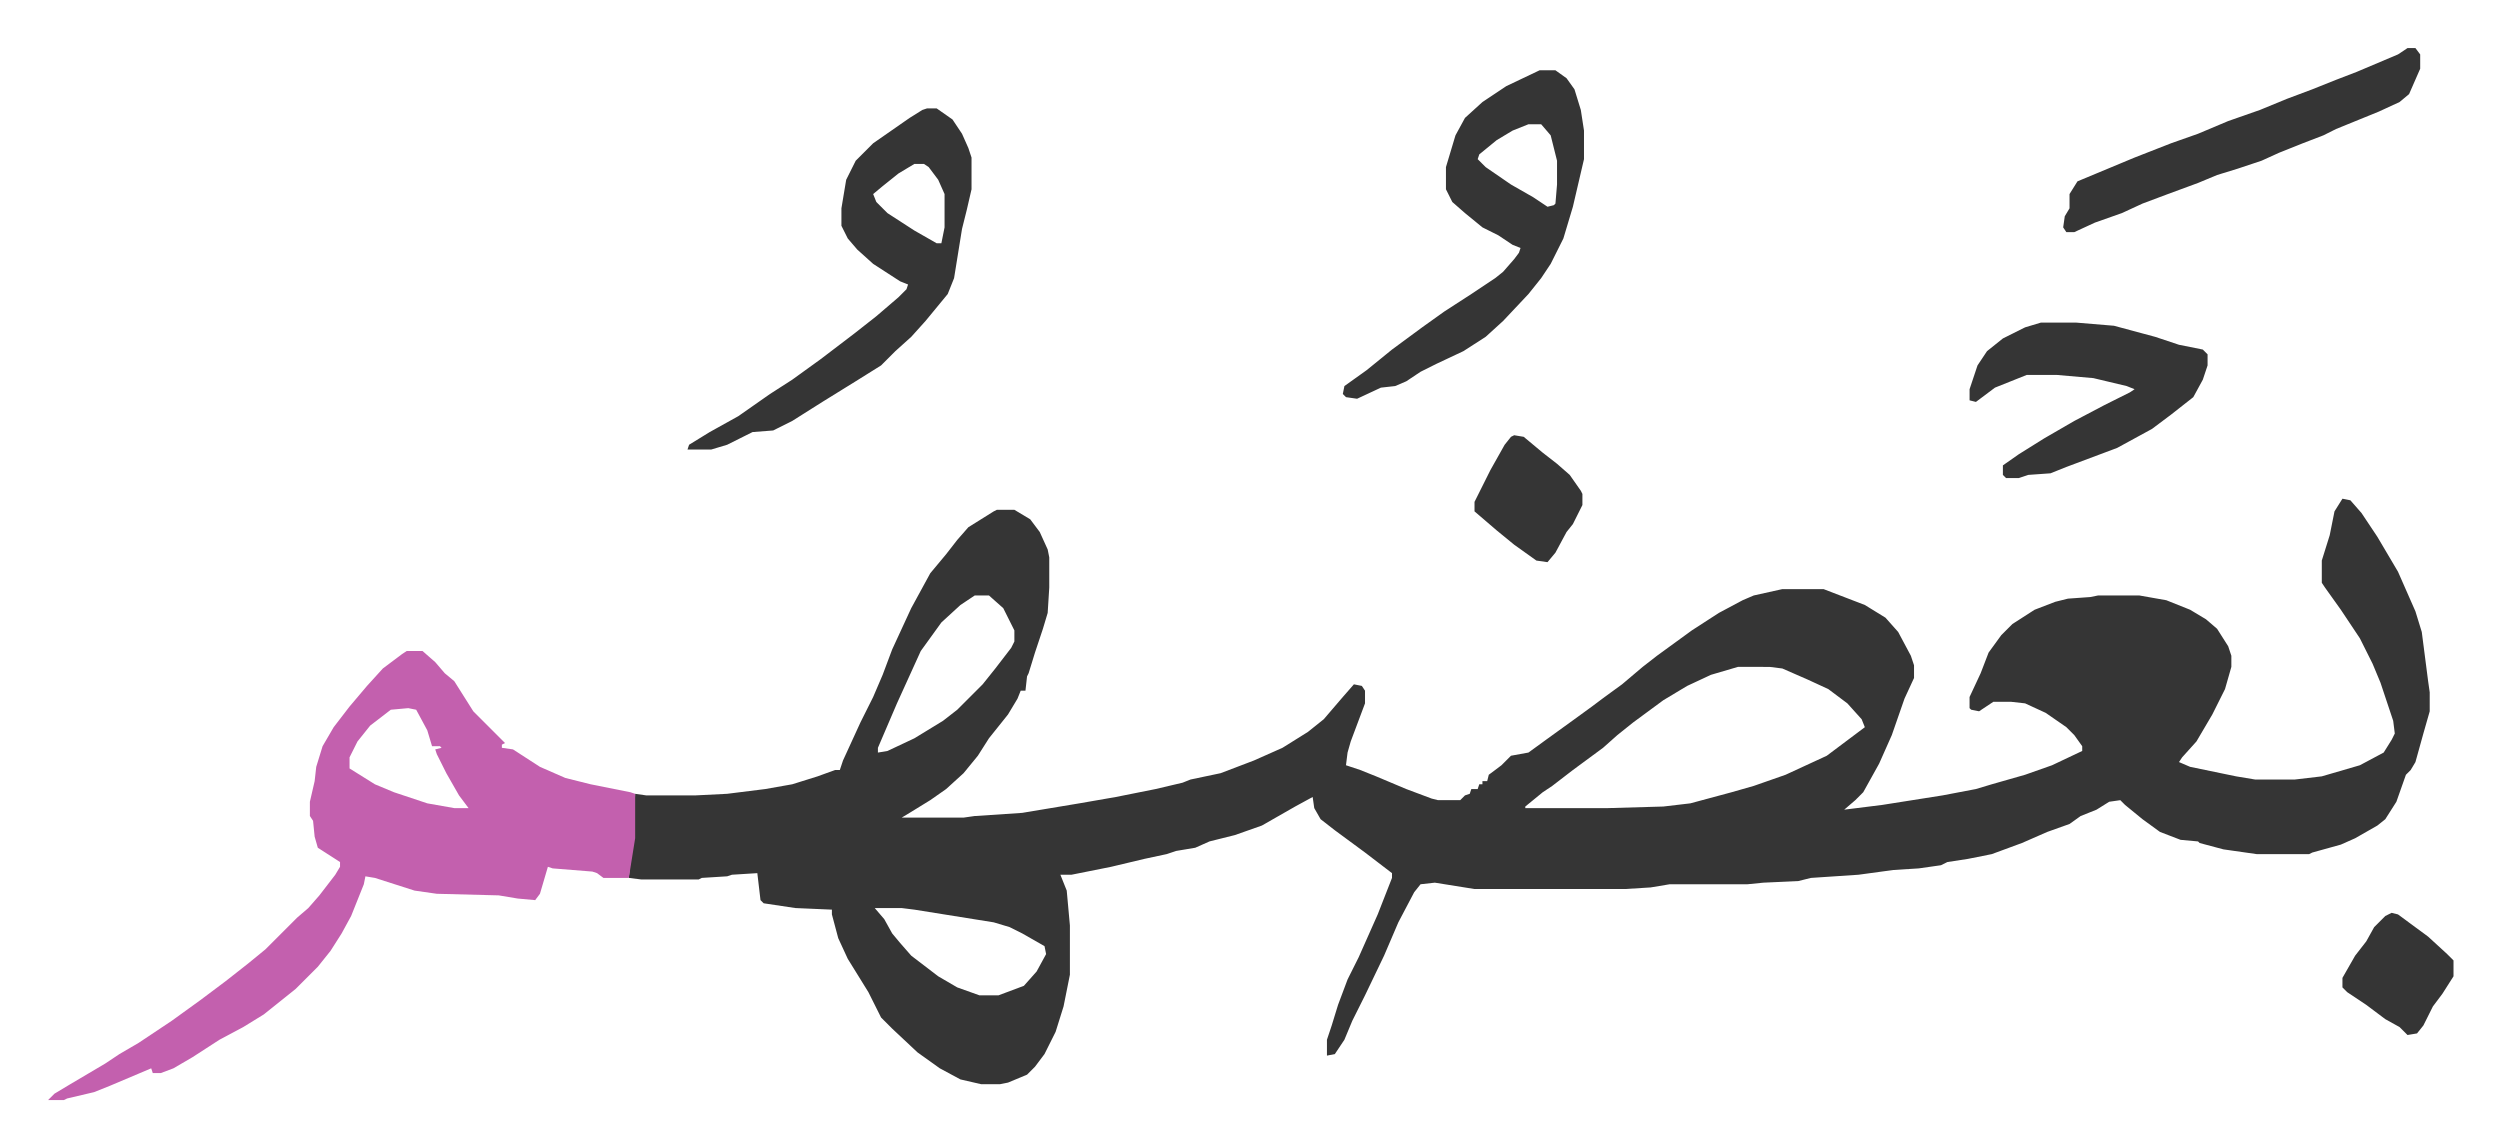
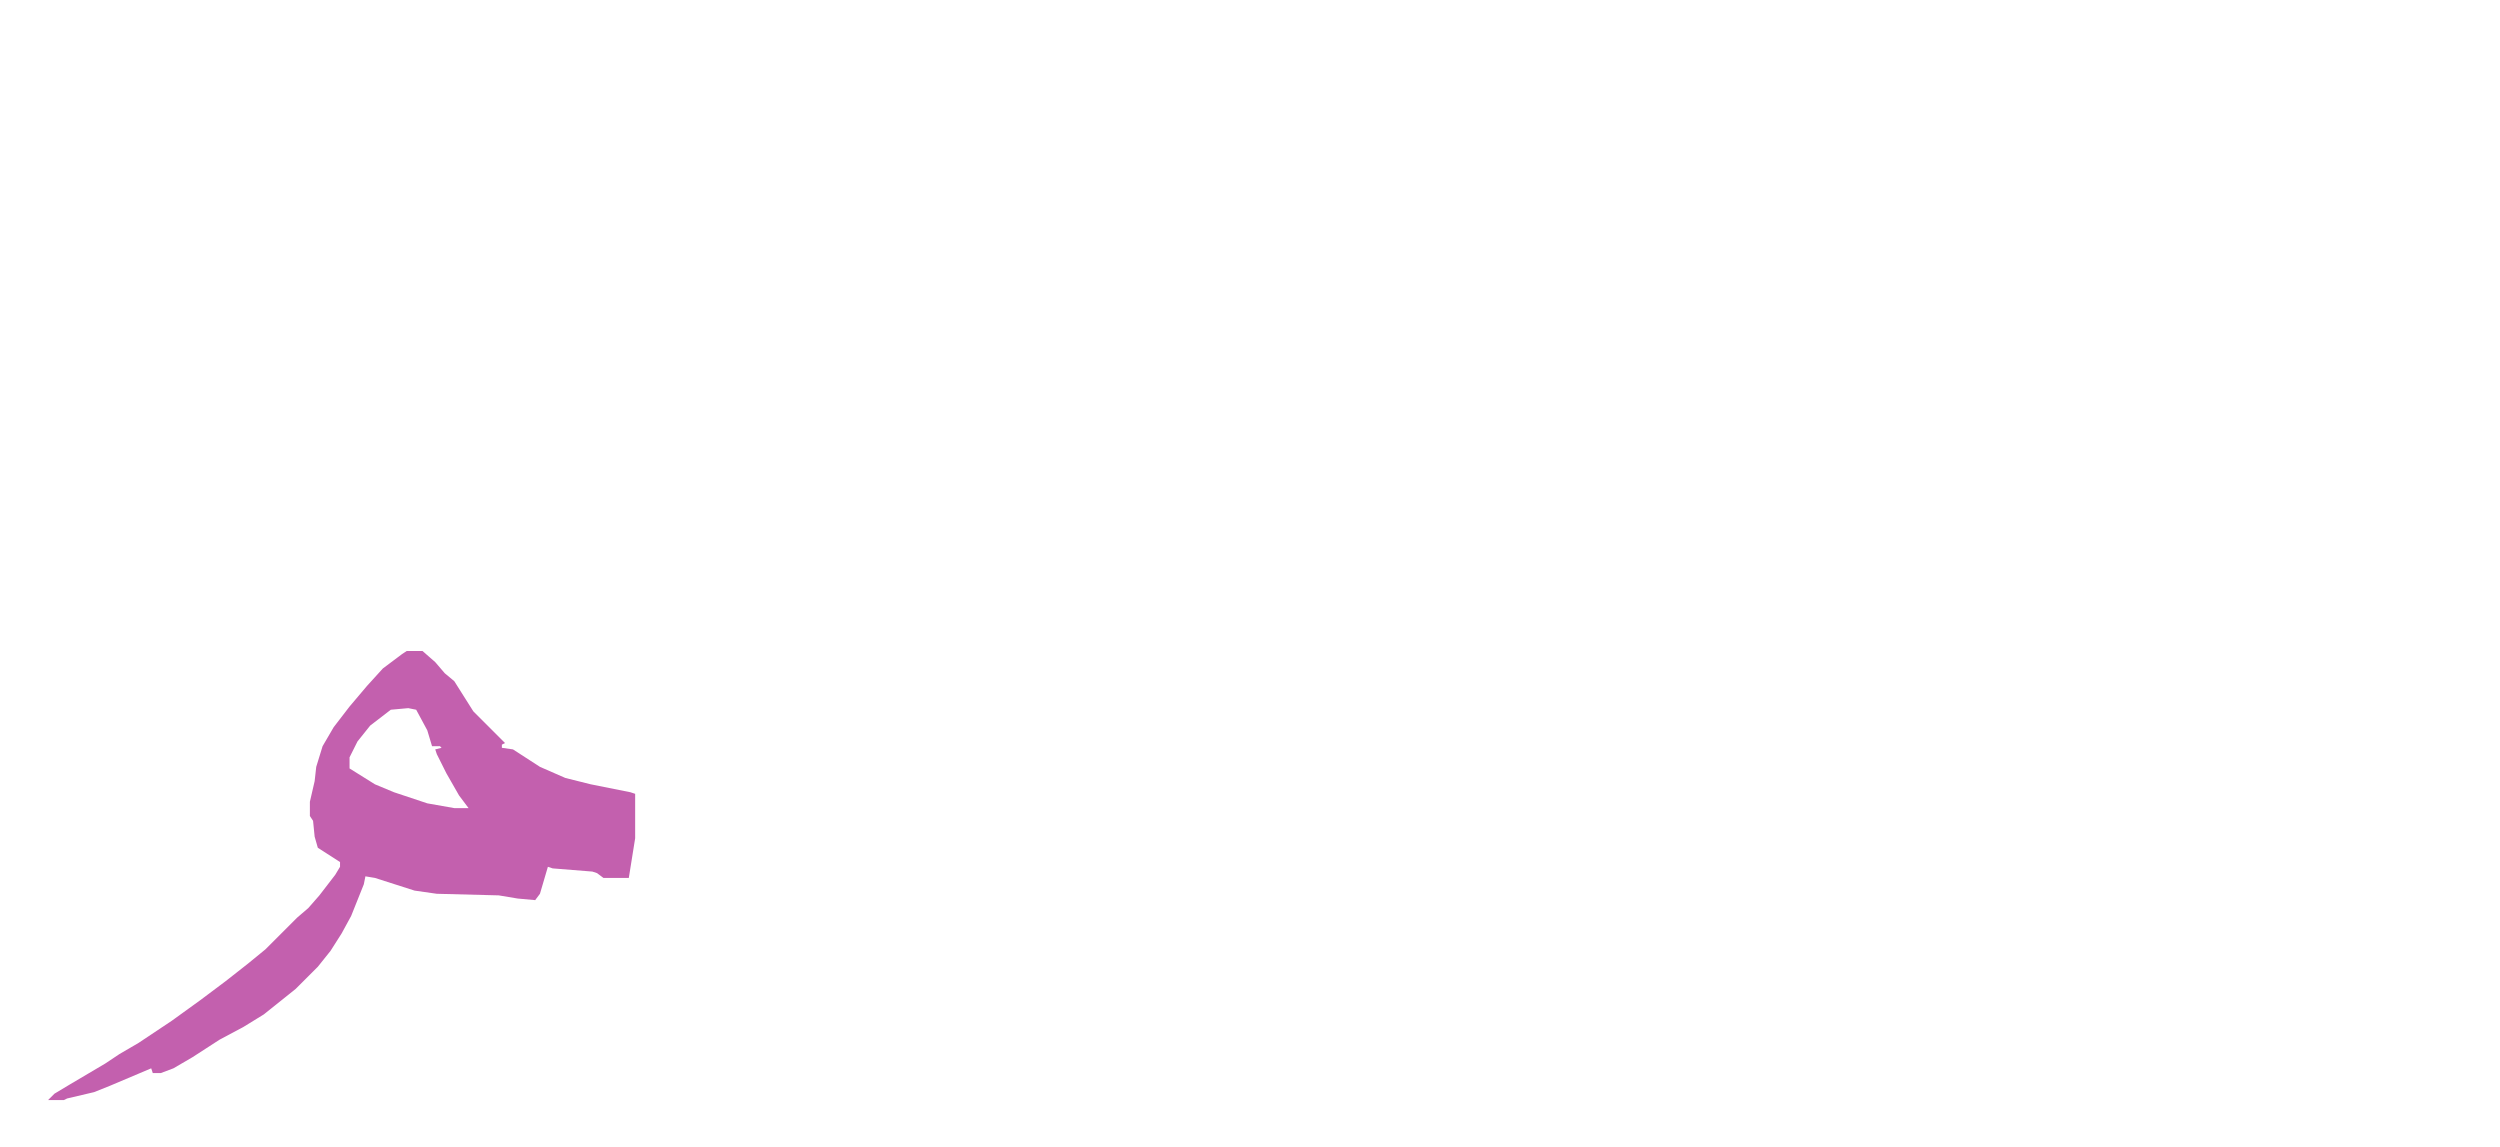
<svg xmlns="http://www.w3.org/2000/svg" role="img" viewBox="-30.30 412.70 1575.60 722.60">
-   <path fill="#353535" id="rule_normal" d="M1446 727l5 1 7 8 10 15 13 22 11 25 4 13 4 31 1 7v12l-4 14-5 18-3 5-3 3-6 17-7 11-5 4-14 8-9 4-18 5-2 1h-33l-21-3-15-4-1-1-11-1-13-5-11-8-11-9-3-3-7 1-8 5-10 4-7 5-14 5-16 7-19 7-15 3-13 2-4 2-14 2-16 1-22 3-30 2-8 2-22 1-10 1h-49l-12 2-16 1h-95l-25-4-9 1-4 5-10 19-9 21-12 25-8 16-5 12-6 9-5 1v-10l3-9 4-13 6-16 7-14 12-27 9-23v-3l-17-13-19-14-9-7-4-7-1-7-11 6-21 12-17 6-16 4-9 4-12 2-6 2-14 3-21 5-15 3-10 2h-7l4 10 2 22v31l-4 20-5 16-7 14-6 8-5 5-12 5-5 1h-12l-13-3-13-7-14-10-16-15-7-7-8-16-13-21-6-13-4-15v-3l-23-1-20-3-2-2-2-17-16 1-3 1-16 1-2 1h-36l-8-1 1-10 2-15 1-28 7 1h31l20-1 24-3 17-3 16-5 11-4h3l2-6 11-24 8-16 6-14 6-16 12-26 12-22 10-12 7-9 7-8 16-10 2-1h11l10 6 6 8 5 11 1 5v19l-1 16-3 10-5 15-4 13-1 2-1 9h-3l-2 5-6 10-12 15-7 11-9 11-11 10-10 7-13 8-5 3h39l7-1 30-2 36-6 23-4 25-5 17-4 5-2 19-4 21-8 18-8 16-10 10-8 12-14 7-8 5 1 2 3v8l-9 24-2 7-1 8 9 3 10 4 19 8 16 6 4 1h14l3-3 3-1 1-3h4l1-3h2v-2h3l1-4 8-6 5-5 1-1 11-2 11-8 18-13 11-8 8-6 11-8 13-11 9-7 11-8 11-8 17-11 15-8 7-3 18-4h26l13 5 13 5 13 8 8 9 8 15 2 6v8l-6 13-8 23-8 18-10 18-5 5-7 6 24-3 38-6 21-4 10-3 21-6 17-6 19-9v-3l-5-7-5-5-13-9-13-6-9-1h-11l-9 6-5-1-1-1v-7l7-15 5-13 8-11 7-7 14-9 13-5 8-2 14-1 5-1h26l17 3 15 6 10 6 7 6 7 11 2 6v7l-4 14-8 16-10 17-9 10-2 3 7 3 29 6 12 2h25l17-2 24-7 15-8 5-8 2-4-1-8-8-24-5-12-8-16-12-18-10-14-2-3v-14l5-16 3-15zm-862 61l-9 6-12 11-13 18-15 33-12 28v3l6-1 17-8 18-11 9-7 16-16 8-10 10-13 2-4v-7l-7-14-9-8zm481 45l-17 5-15 7-15 9-19 14-10 8-9 8-19 14-13 10-6 4-11 9v1h52l35-1 17-2 26-7 14-4 20-7 26-12 12-9 12-9-2-5-9-10-12-9-13-6-16-7-8-1zM521 985l6 7 5 9 5 6 7 8 17 13 12 7 14 5h12l16-6 8-9 6-11-1-5-14-8-8-4-10-3-50-8-8-1z" />
  <path fill="#c360ae" id="rule_ikhfa_shafawi_with_meem" d="M226 823h10l8 7 6 7 6 5 12 19 20 20-2 1v2l7 1 17 11 16 7 16 4 25 5 3 1v28l-4 25h-16l-4-3-3-1-25-2-3-1-5 17-3 4-11-1-12-2-39-1-14-2-25-8-6-1-1 5-8 20-6 11-7 11-8 10-14 14-10 8-10 8-13 8-15 8-17 11-12 7-8 3h-5l-1-3-26 11-10 4-17 4-2 1H0l4-4 10-6 22-13 9-6 12-7 21-14 18-13 16-12 14-11 11-9 20-20 7-6 7-8 10-13 3-5v-3l-14-9-2-7-1-10-2-3v-9l3-13 1-9 4-13 7-12 10-13 11-13 10-11 12-9zm1 36l-11 1-13 10-8 10-5 10v7l16 10 12 5 21 7 17 3h9l-6-8-8-14-6-12-1-3 4-1-1-1h-5l-3-10-7-13z" />
-   <path fill="#353535" id="rule_normal" d="M554 481h6l10 7 6 9 4 9 2 6v20l-3 13-3 12-5 31-4 10-14 17-9 10-10 9-9 9-16 10-21 13-19 12-12 6-13 1-16 8-10 3h-15l1-3 13-8 18-10 20-14 14-9 18-13 21-16 14-11 14-12 5-5 1-3-5-2-17-11-10-9-6-7-4-8v-11l3-18 6-12 11-11 23-16 8-5zm-8 35l-10 6-10 8-6 5 2 5 7 7 17 11 14 8h3l2-10v-21l-4-9-6-8-3-2zm394-59h10l7 5 5 7 4 13 2 13v18l-7 30-6 20-8 16-6 9-8 10-16 17-11 10-14 9-17 8-10 5-9 6-7 3-9 1-15 7-7-1-2-2 1-5 14-10 16-13 19-14 14-10 17-11 15-10 5-4 7-8 3-4 1-3-5-2-9-6-10-5-11-9-8-7-4-8v-14l6-20 6-11 11-10 15-10zm-7 34l-10 4-10 6-11 9-1 3 5 5 16 11 14 8 9 6 4-1 1-1 1-12v-15l-4-16-6-7zm323 125h22l24 2 26 7 15 5 15 3 3 3v7l-3 9-6 11-14 11-12 9-22 12-16 6-16 6-10 4-14 1-6 2h-8l-2-2v-6l10-7 16-10 19-11 19-10 16-8 3-2-5-2-21-5-23-2h-19l-20 8-12 9-4-1v-7l5-15 6-9 10-8 14-7zm231-173h5l3 4v9l-7 16-6 5-13 6-27 11-8 4-13 5-15 6-11 5-15 5-13 4-12 5-19 7-16 6-13 6-17 6-13 6h-5l-2-3 1-7 3-5v-9l5-8 12-5 24-10 23-9 17-6 19-8 20-7 17-7 16-6 15-6 13-5 26-11zM924 687l6 1 12 10 9 7 8 7 7 10 1 2v7l-6 12-4 5-7 13-5 6-7-1-14-10-11-9-14-12v-6l10-20 9-16 4-5zm553 301l4 1 19 14 12 11 4 4v10l-7 11-6 8-6 12-4 5-6 1-5-5-9-5-12-9-12-8-3-3v-6l8-14 7-9 5-9 7-7z" />
</svg>